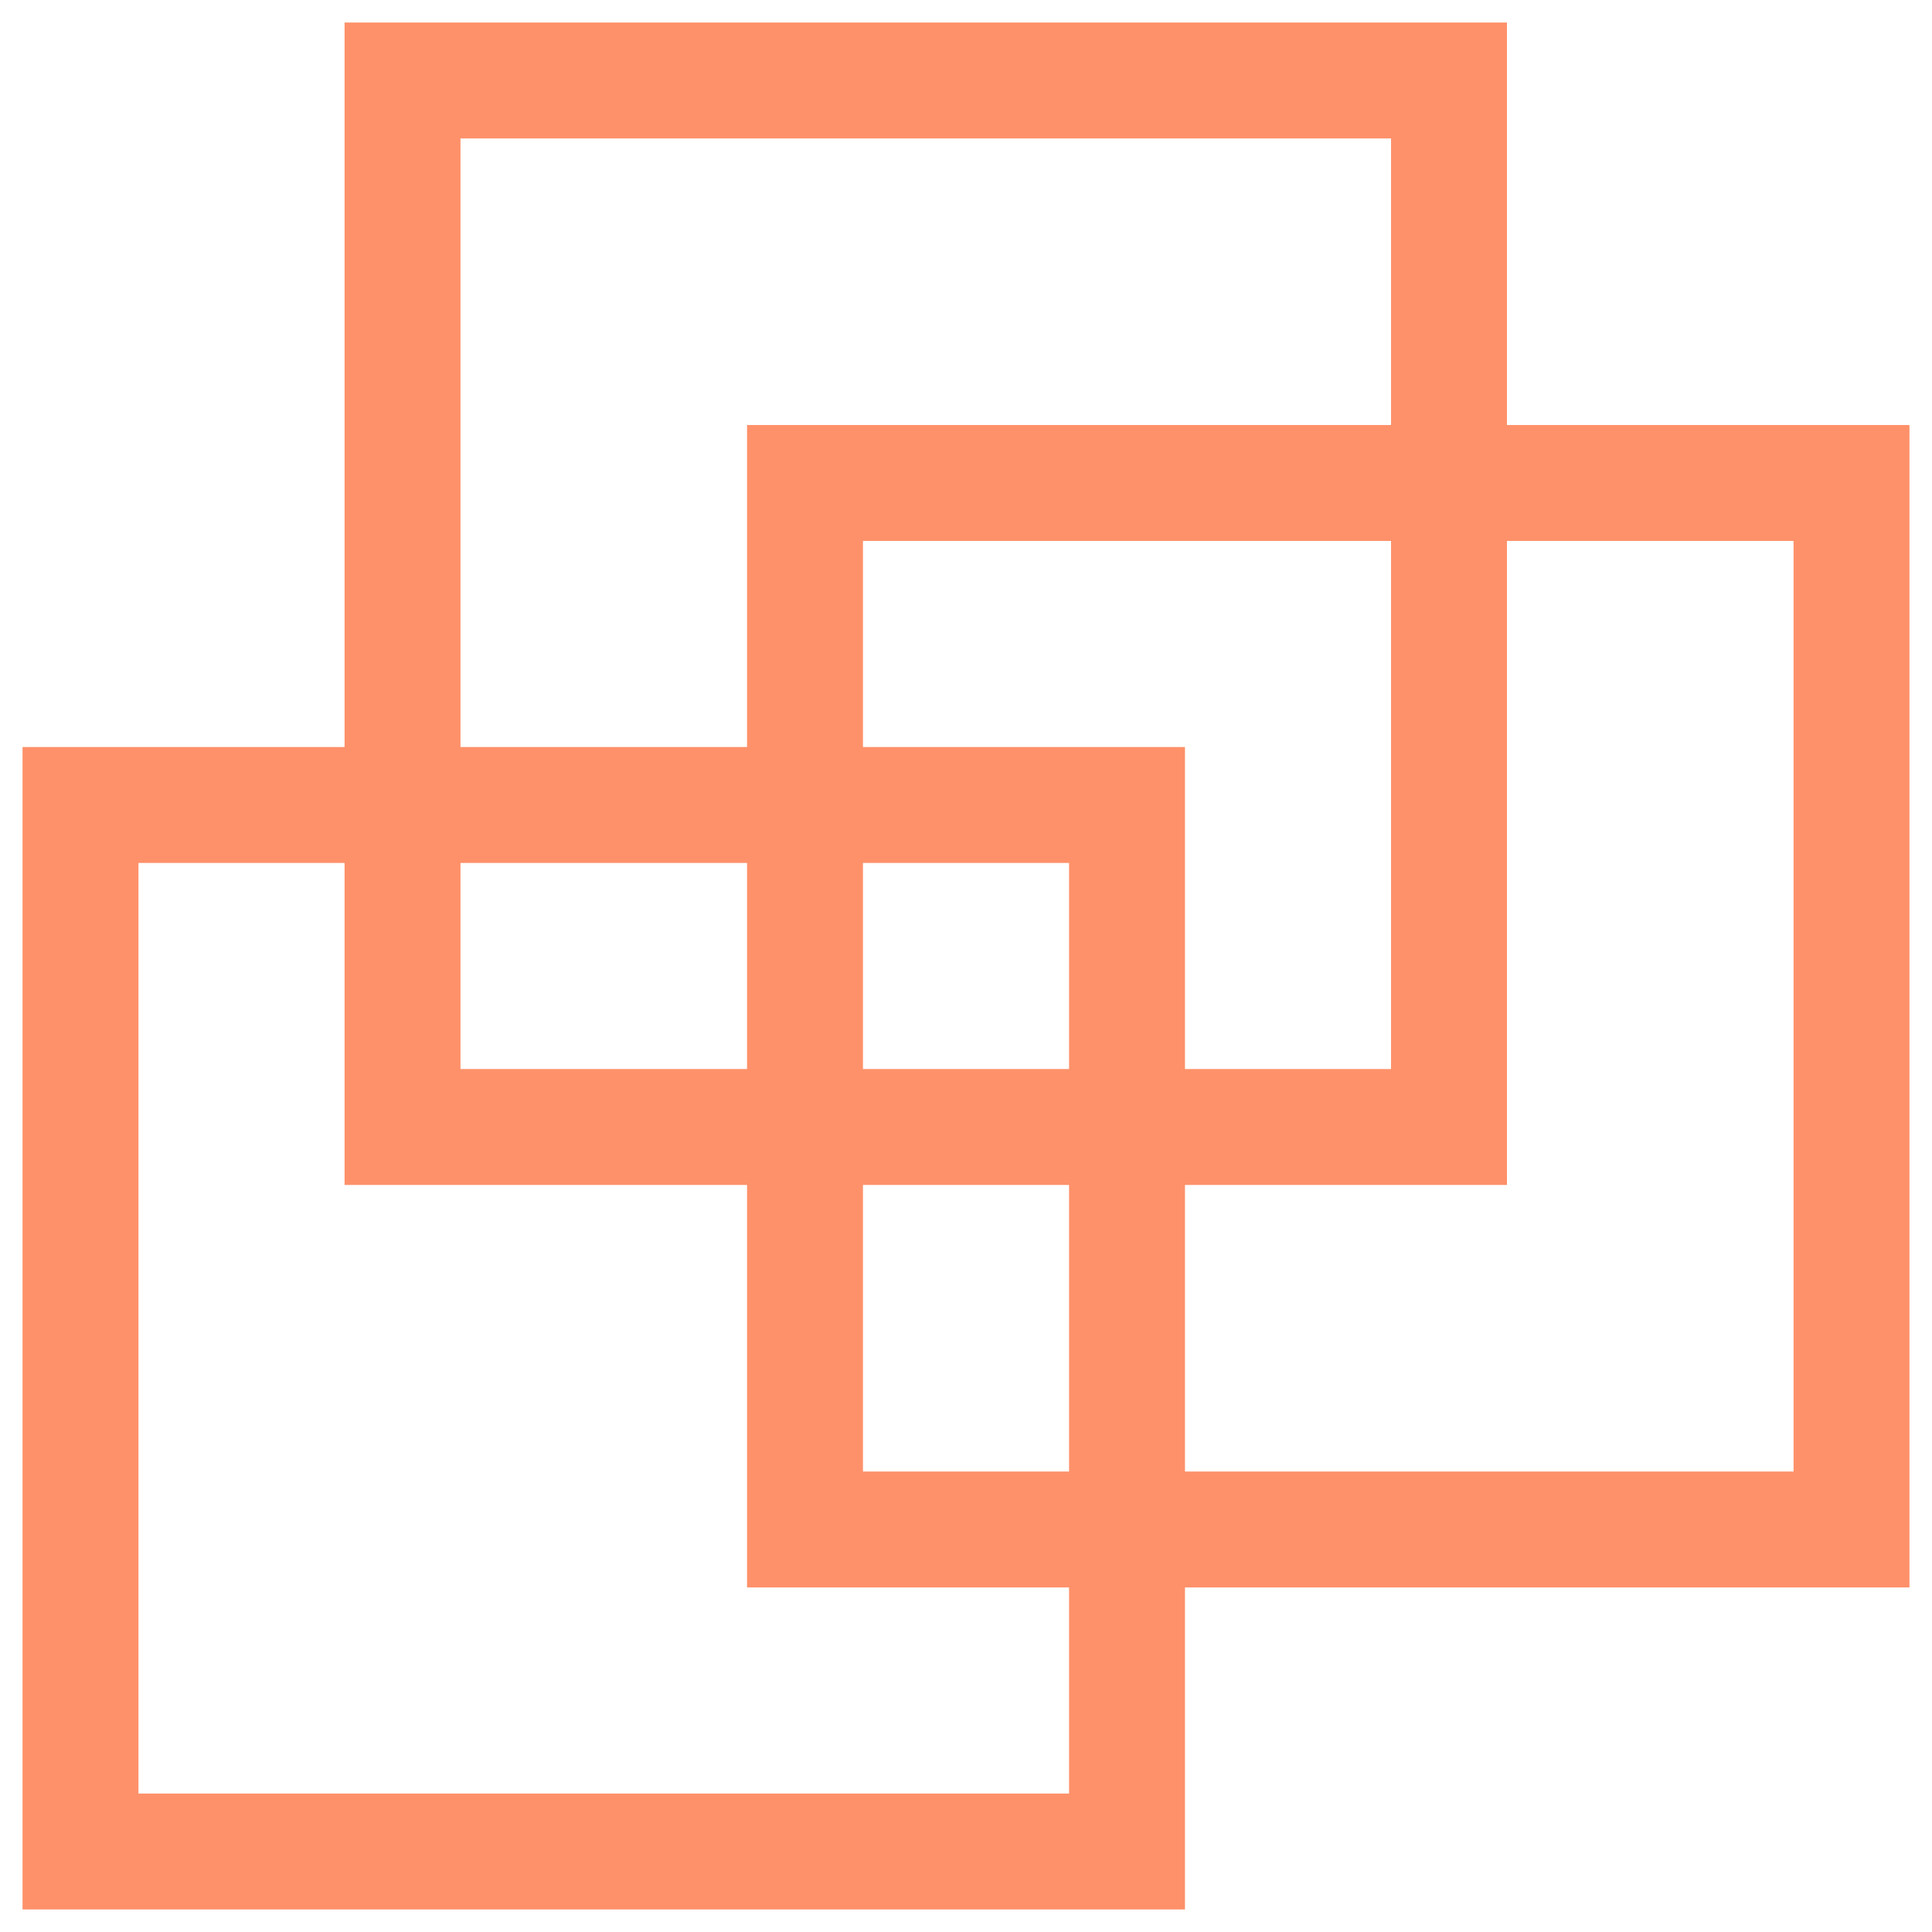
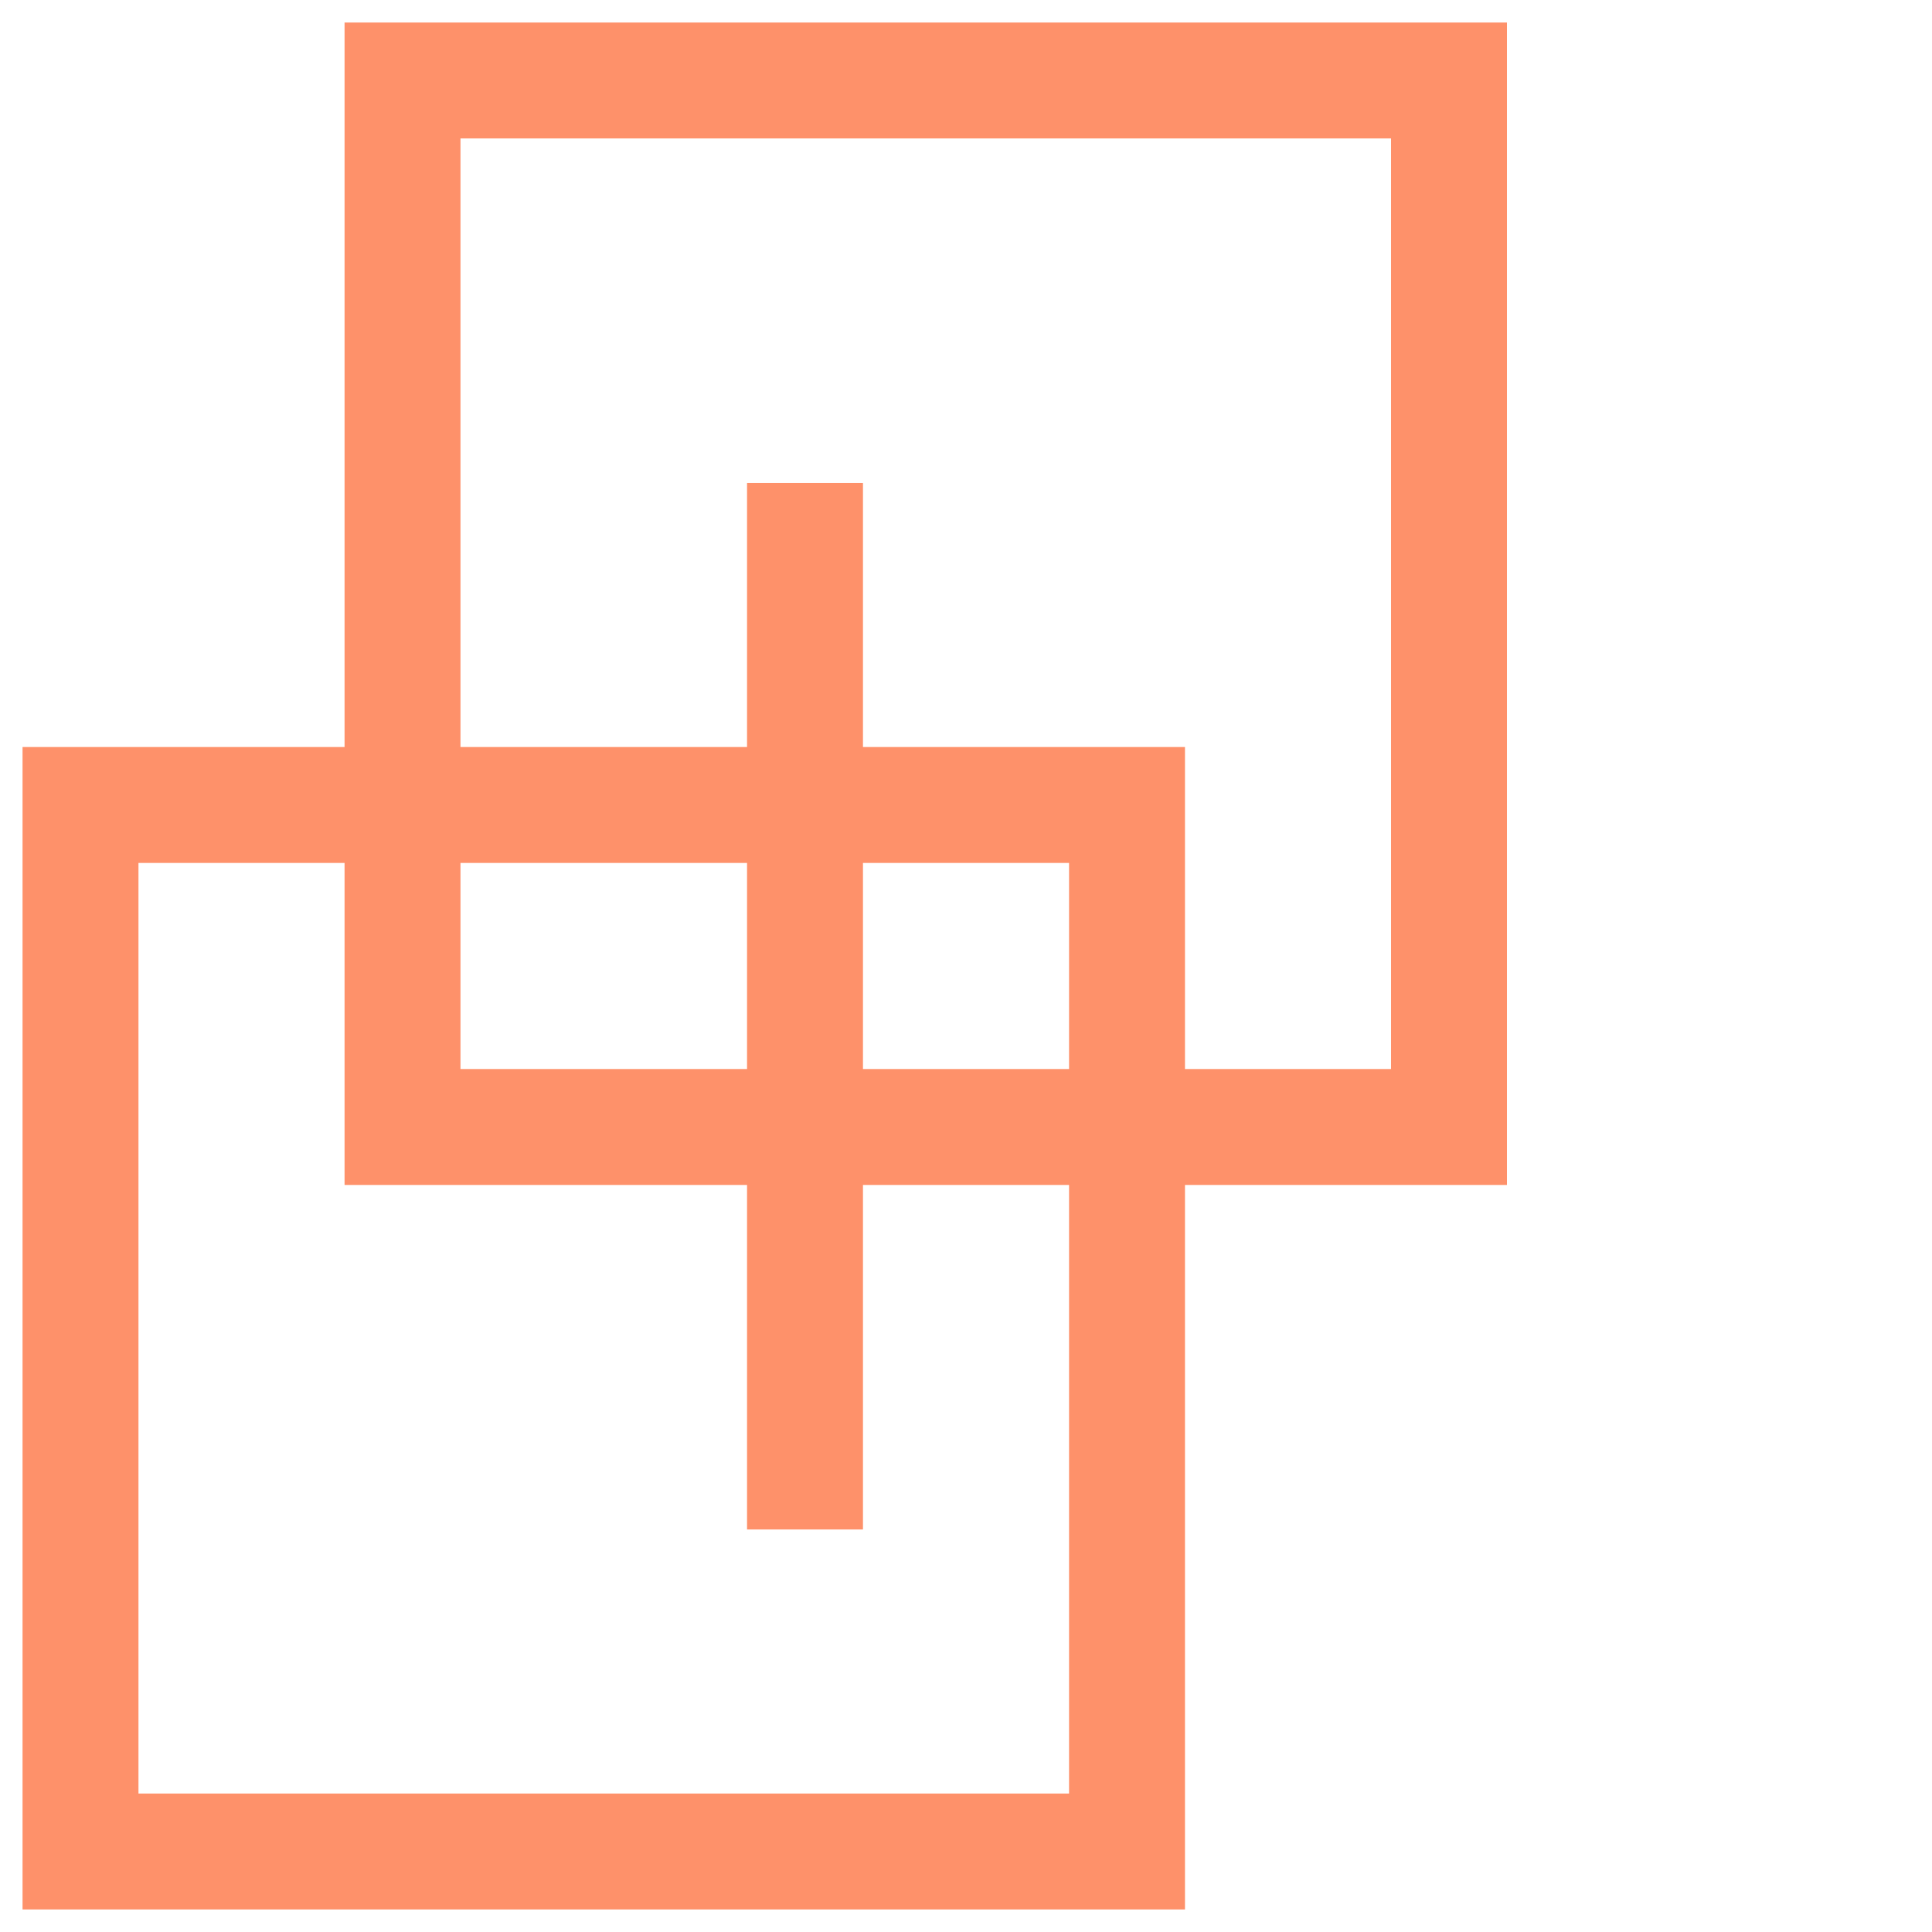
<svg xmlns="http://www.w3.org/2000/svg" width="100" height="100" viewBox="0 0 100 100" fill="none">
-   <path d="M4.167 95.833H58.334V41.666H4.167V95.833ZM41.667 79.166H95.834V24.999H41.667V79.166ZM20.834 58.333H75V4.166H20.834V58.333Z" stroke="#FE916A" stroke-width="6" />
+   <path d="M4.167 95.833H58.334V41.666H4.167V95.833ZM41.667 79.166V24.999H41.667V79.166ZM20.834 58.333H75V4.166H20.834V58.333Z" stroke="#FE916A" stroke-width="6" />
</svg>